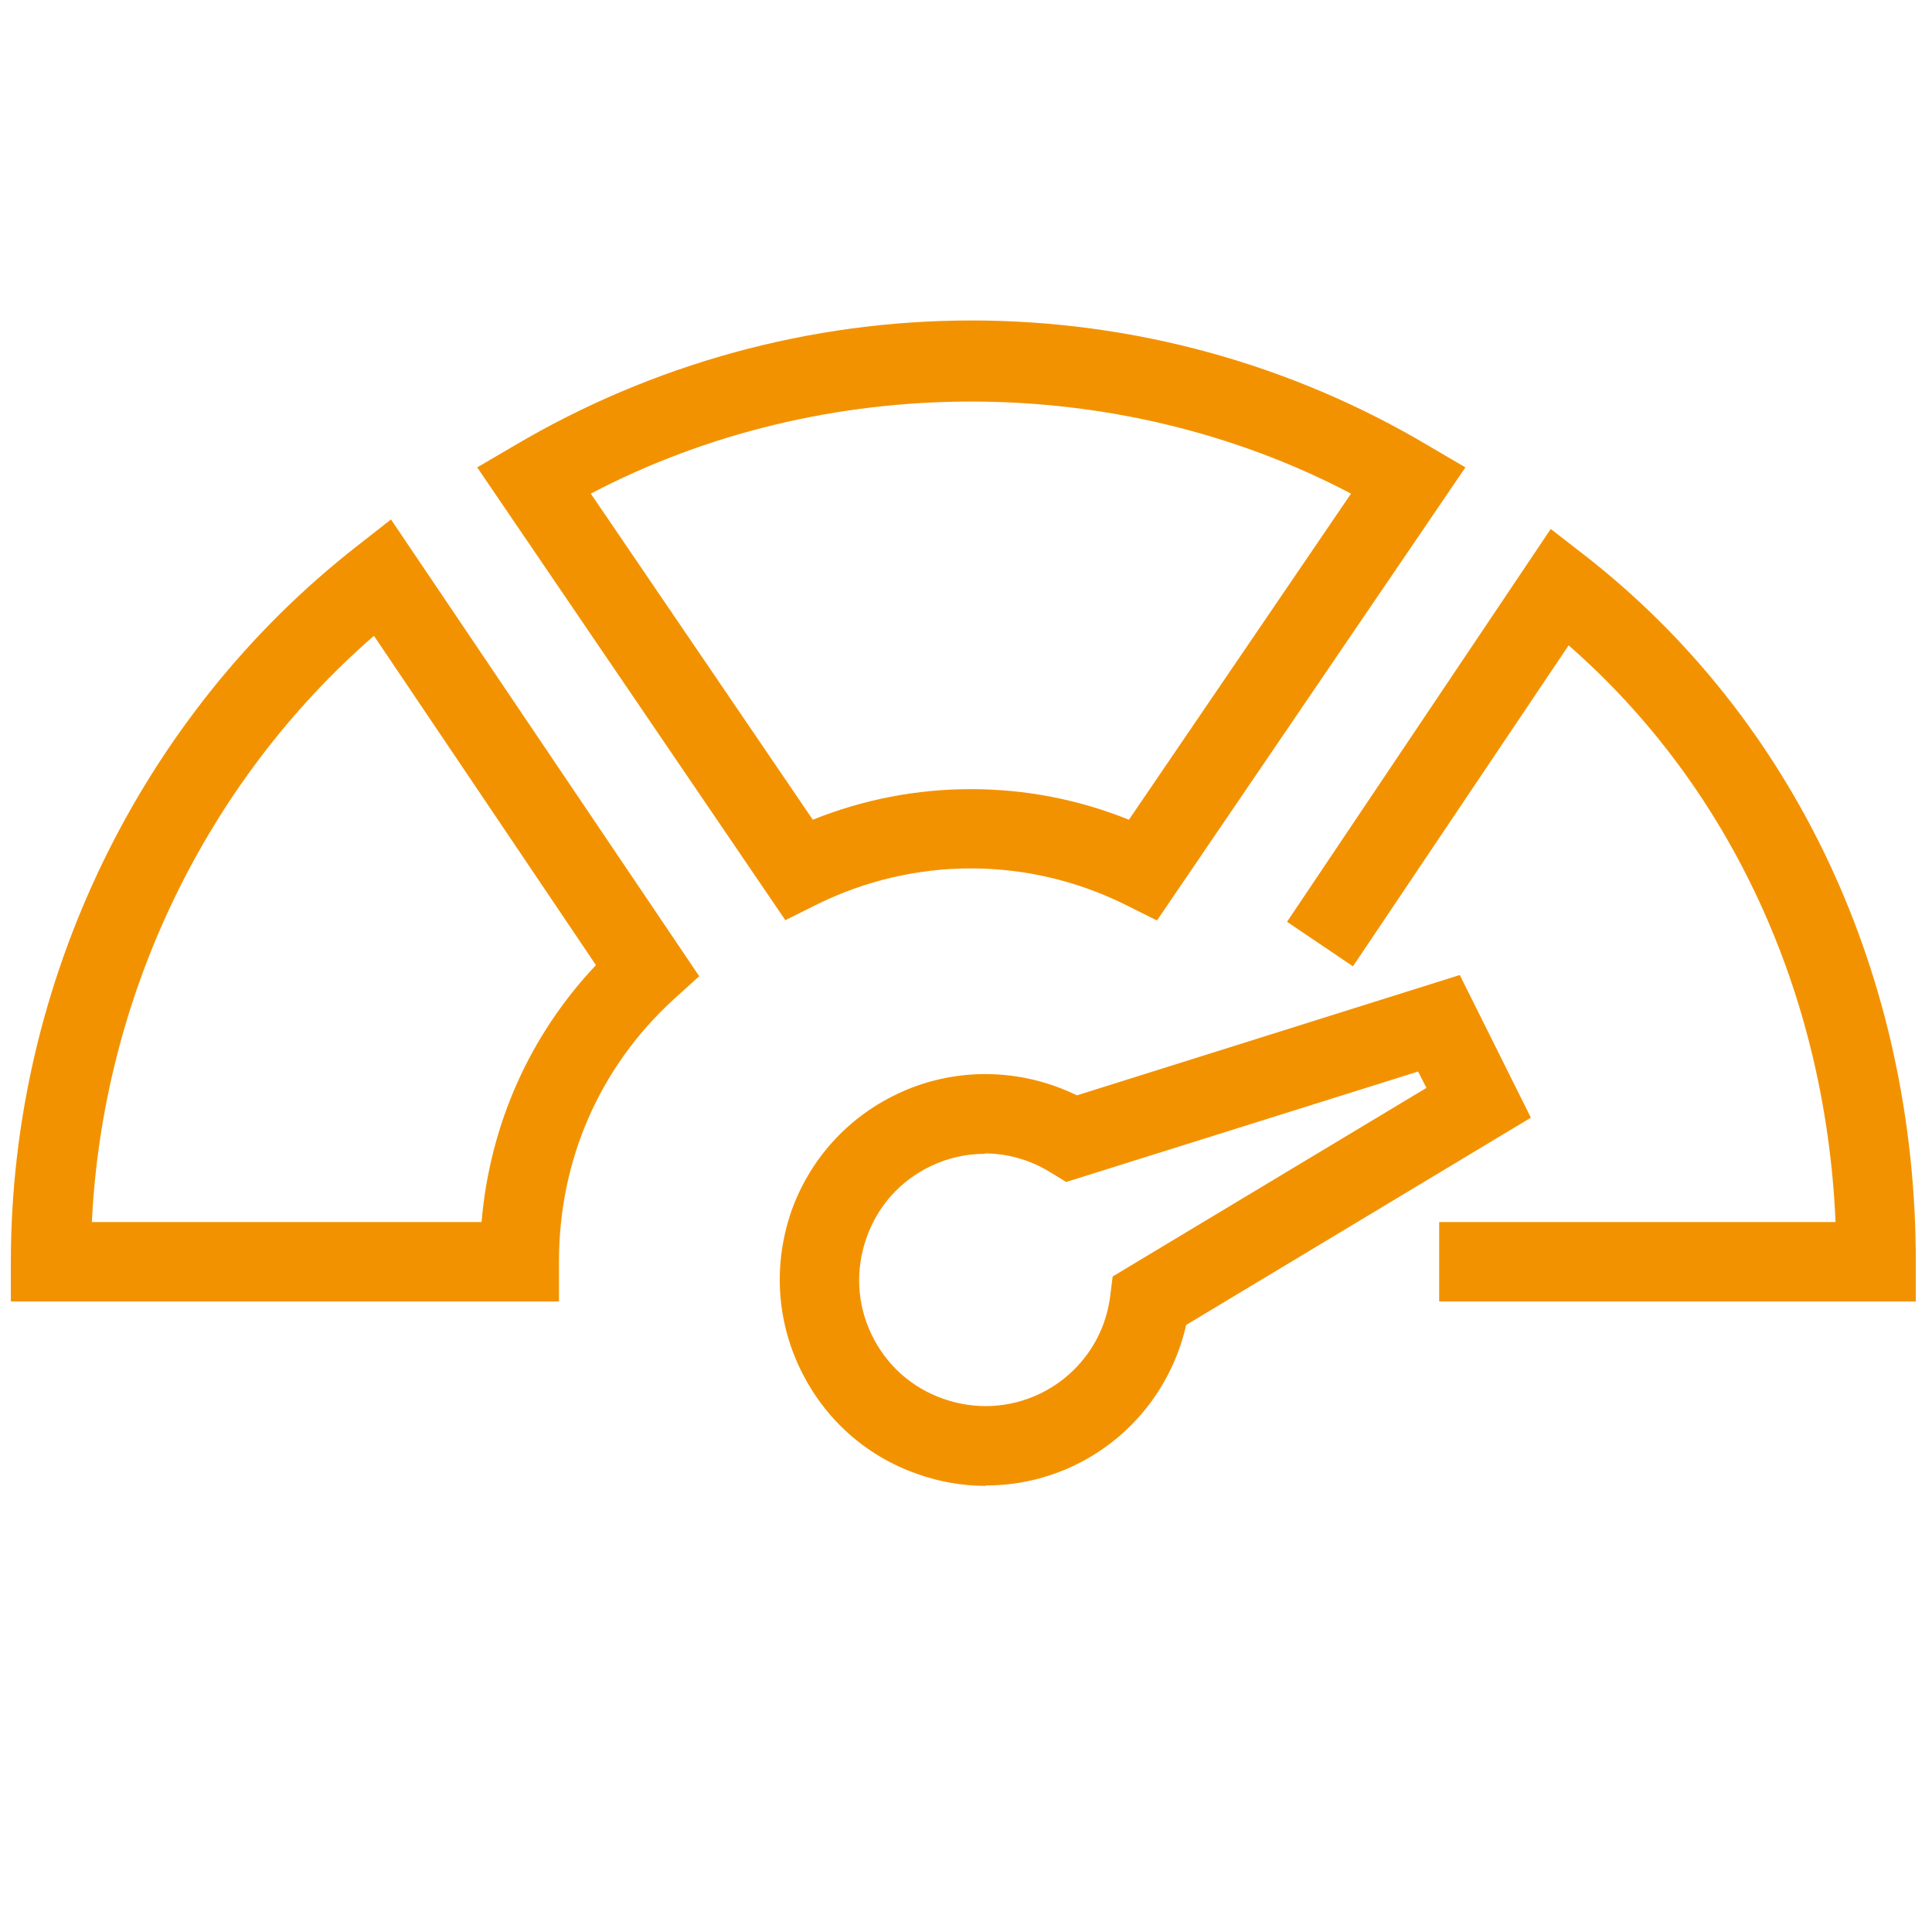
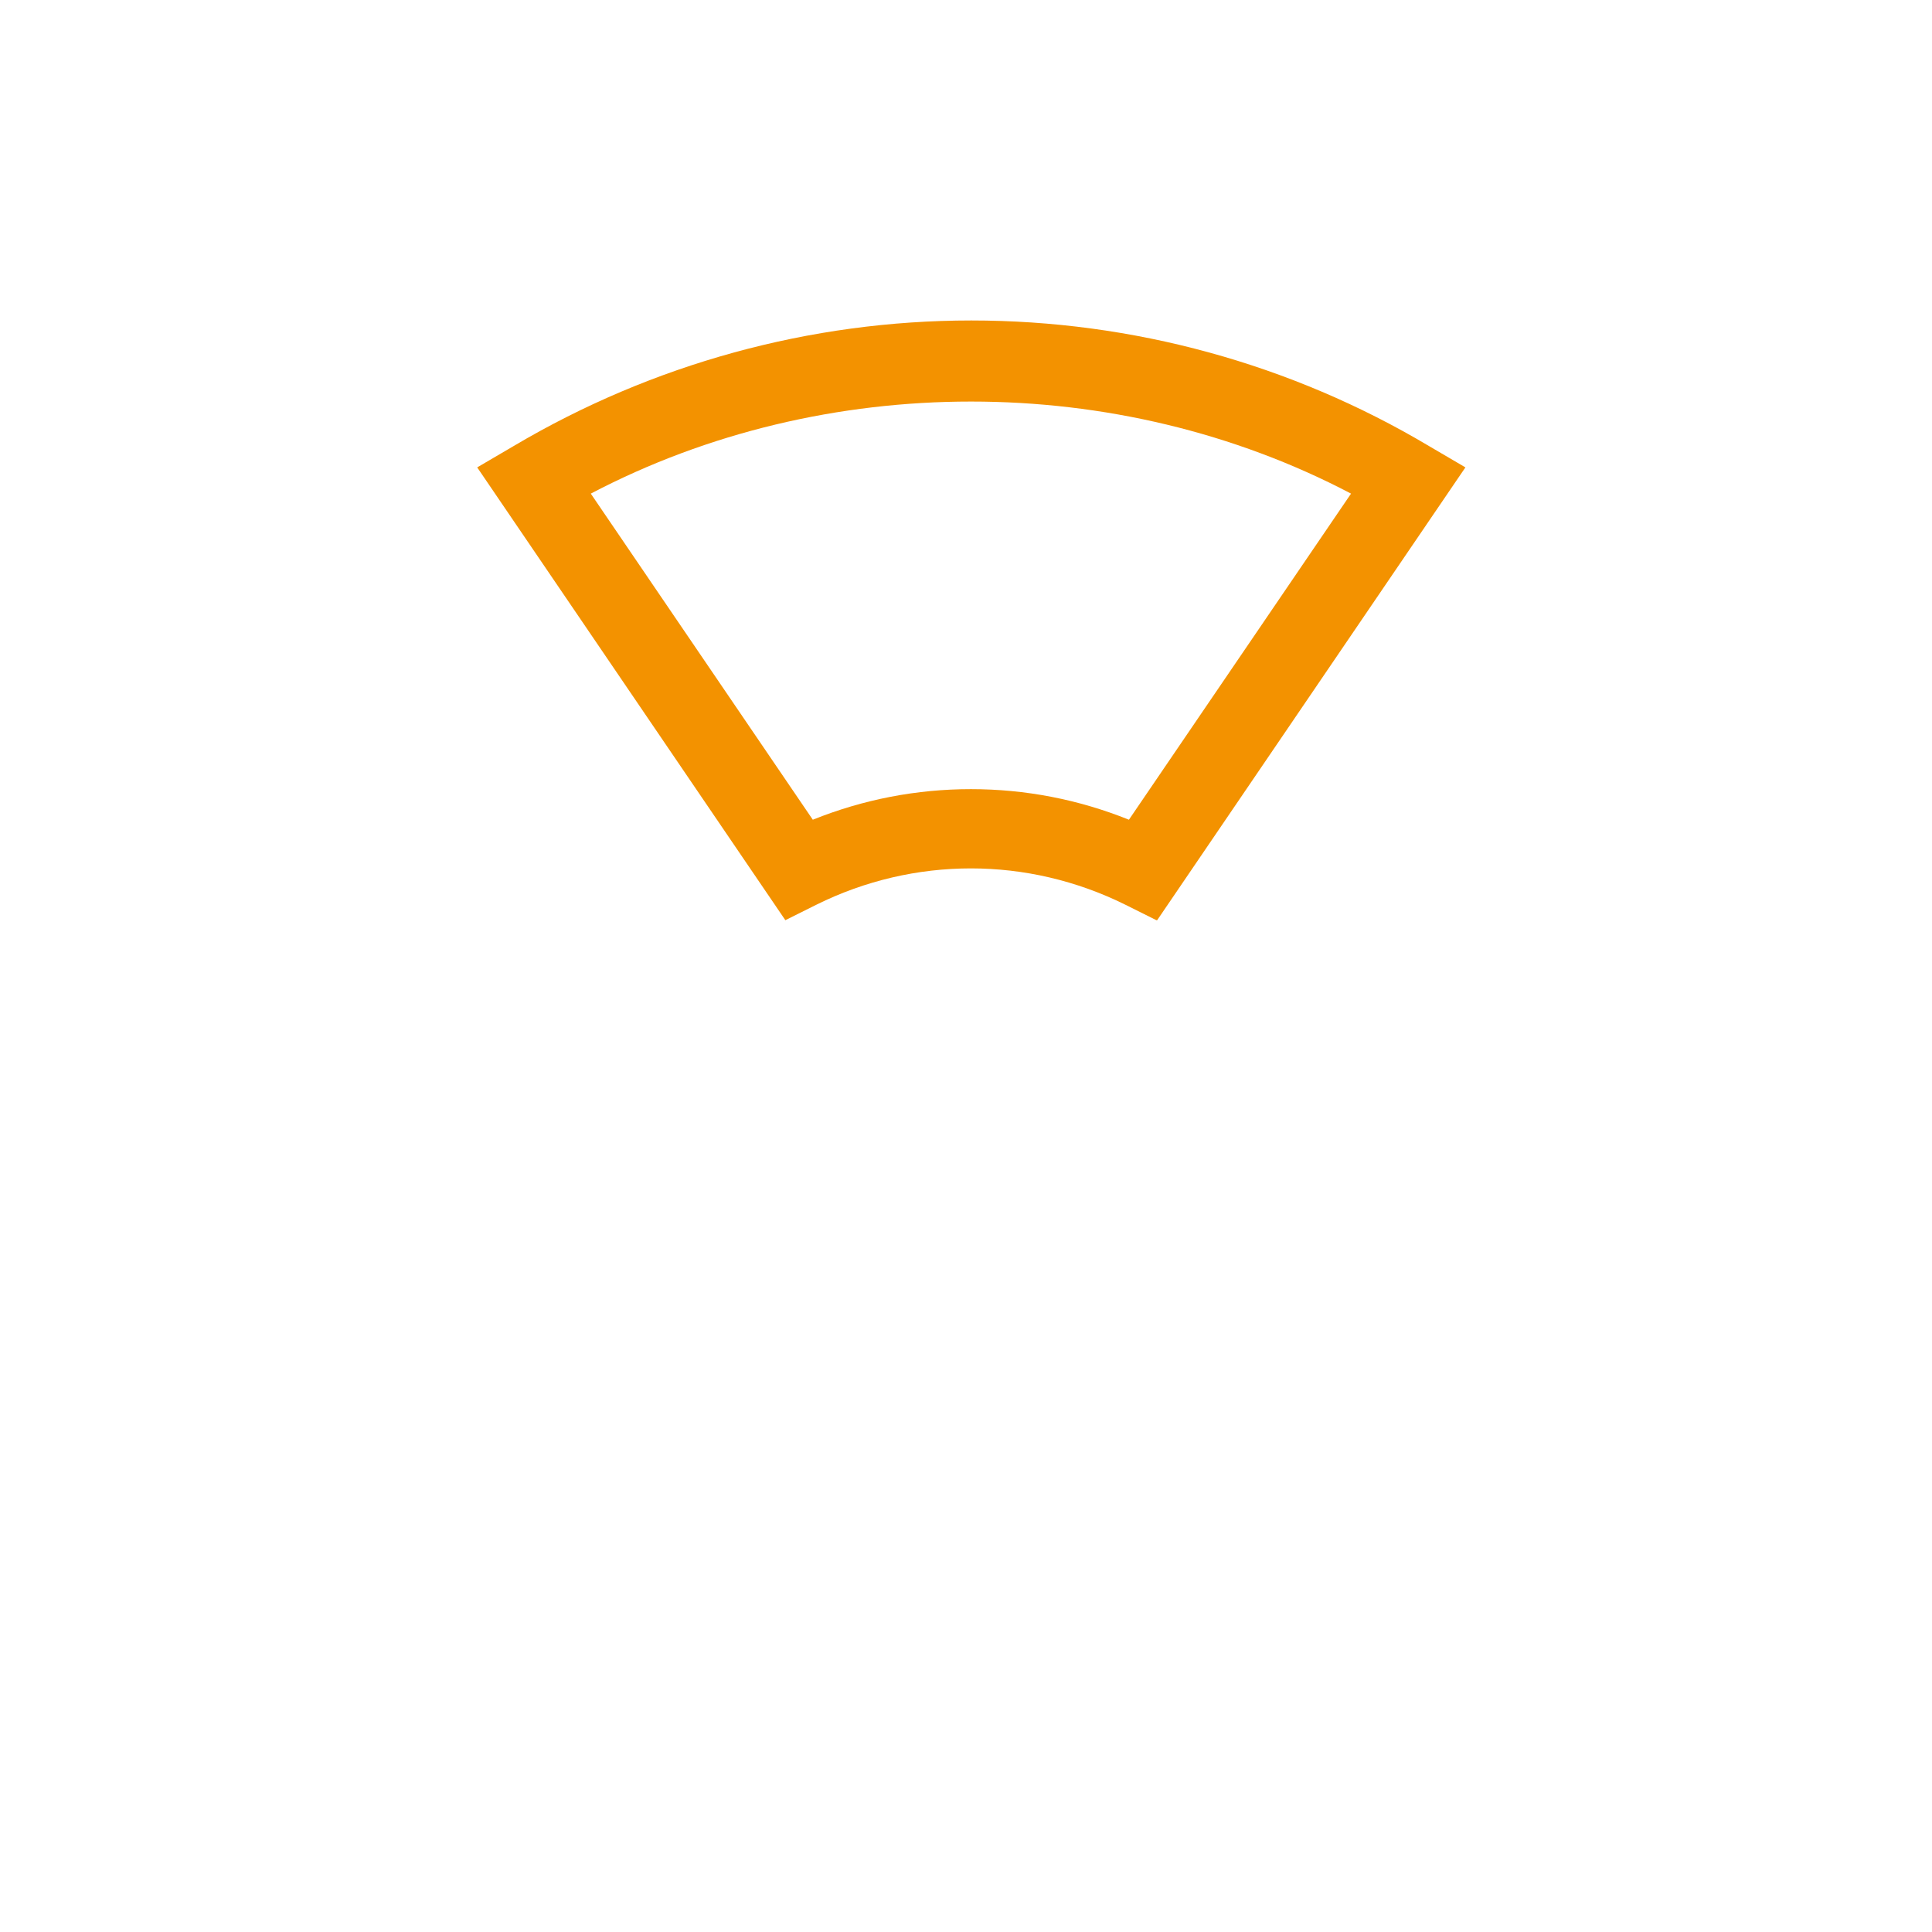
<svg xmlns="http://www.w3.org/2000/svg" width="55" zoomAndPan="magnify" viewBox="0 0 93.75 93.75" height="55" preserveAspectRatio="xMidYMid meet" version="1.0">
  <defs>
    <clipPath id="3c6e2ef75c">
-       <path d="M 0.527 25 L 34 25 L 34 64 L 0.527 64 Z M 0.527 25 " clip-rule="nonzero" />
-     </clipPath>
+       </clipPath>
    <clipPath id="ab88109e14">
      <path d="M 23 15.492 L 72 15.492 L 72 45 L 23 45 Z M 23 15.492 " clip-rule="nonzero" />
    </clipPath>
    <clipPath id="0d920b0841">
-       <path d="M 37 47 L 75 47 L 75 72.34 L 37 72.34 Z M 37 47 " clip-rule="nonzero" />
-     </clipPath>
+       </clipPath>
  </defs>
  <g clip-path="url(#3c6e2ef75c)">
-     <path fill="#f39200" d="M 27.125 63.156 L 0.527 63.156 L 0.527 61.227 C 0.527 47.68 6.809 34.688 17.352 26.477 L 18.973 25.207 L 33.93 47.371 L 32.695 48.488 C 29.109 51.766 27.125 56.273 27.125 61.207 Z M 4.438 59.301 L 23.367 59.301 C 23.77 54.578 25.699 50.242 28.918 46.832 L 18.145 30.852 C 9.988 37.945 4.98 48.352 4.457 59.32 Z M 4.438 59.301 " fill-opacity="1" fill-rule="nonzero" />
-   </g>
+     </g>
  <g clip-path="url(#ab88109e14)">
    <path fill="#f39200" d="M 56.113 44.652 L 54.609 43.902 C 49.867 41.551 44.355 41.551 39.613 43.902 L 38.109 44.652 L 23.156 22.68 L 24.93 21.641 C 31.637 17.668 39.305 15.551 47.133 15.551 C 54.957 15.551 62.629 17.648 69.336 21.641 L 71.109 22.68 L 56.152 44.652 Z M 47.113 38.293 C 49.754 38.293 52.336 38.793 54.781 39.777 L 65.559 23.953 C 54.223 17.996 40.02 17.996 28.668 23.953 L 39.441 39.777 C 41.891 38.793 44.473 38.293 47.113 38.293 Z M 47.113 38.293 " fill-opacity="1" fill-rule="nonzero" />
  </g>
-   <path fill="#f39200" d="M 92.965 63.156 L 69.836 63.156 L 69.836 59.301 L 89.07 59.301 C 88.59 48.18 83.945 38.156 76.117 31.316 L 65.652 46.891 L 62.453 44.73 L 75.25 25.668 L 76.891 26.941 C 87.105 34.898 92.965 47.391 92.965 61.227 Z M 92.965 63.156 " fill-opacity="1" fill-rule="nonzero" />
  <g clip-path="url(#0d920b0841)">
-     <path fill="#f39200" d="M 47.824 72.102 C 46.707 72.102 45.59 71.906 44.508 71.523 C 41.984 70.637 39.98 68.824 38.824 66.414 C 37.668 64.004 37.531 61.305 38.398 58.781 C 39.285 56.277 41.098 54.254 43.508 53.098 C 46.281 51.766 49.5 51.805 52.258 53.152 L 70.836 47.312 L 74.285 54.234 L 57.559 64.293 C 56.883 67.262 54.918 69.766 52.16 71.098 C 50.793 71.754 49.328 72.082 47.844 72.082 Z M 47.805 55.988 C 46.898 55.988 46.012 56.18 45.164 56.586 C 43.68 57.297 42.582 58.531 42.043 60.074 C 41.504 61.613 41.578 63.273 42.293 64.758 C 43.004 66.242 44.238 67.34 45.781 67.879 C 47.324 68.418 48.98 68.34 50.465 67.629 C 52.336 66.723 53.625 64.949 53.875 62.867 L 53.992 61.941 L 69.219 52.789 L 68.812 51.996 L 51.738 57.355 L 50.984 56.895 C 49.984 56.277 48.883 55.969 47.766 55.969 Z M 47.805 55.988 " fill-opacity="1" fill-rule="nonzero" />
-   </g>
+     </g>
</svg>